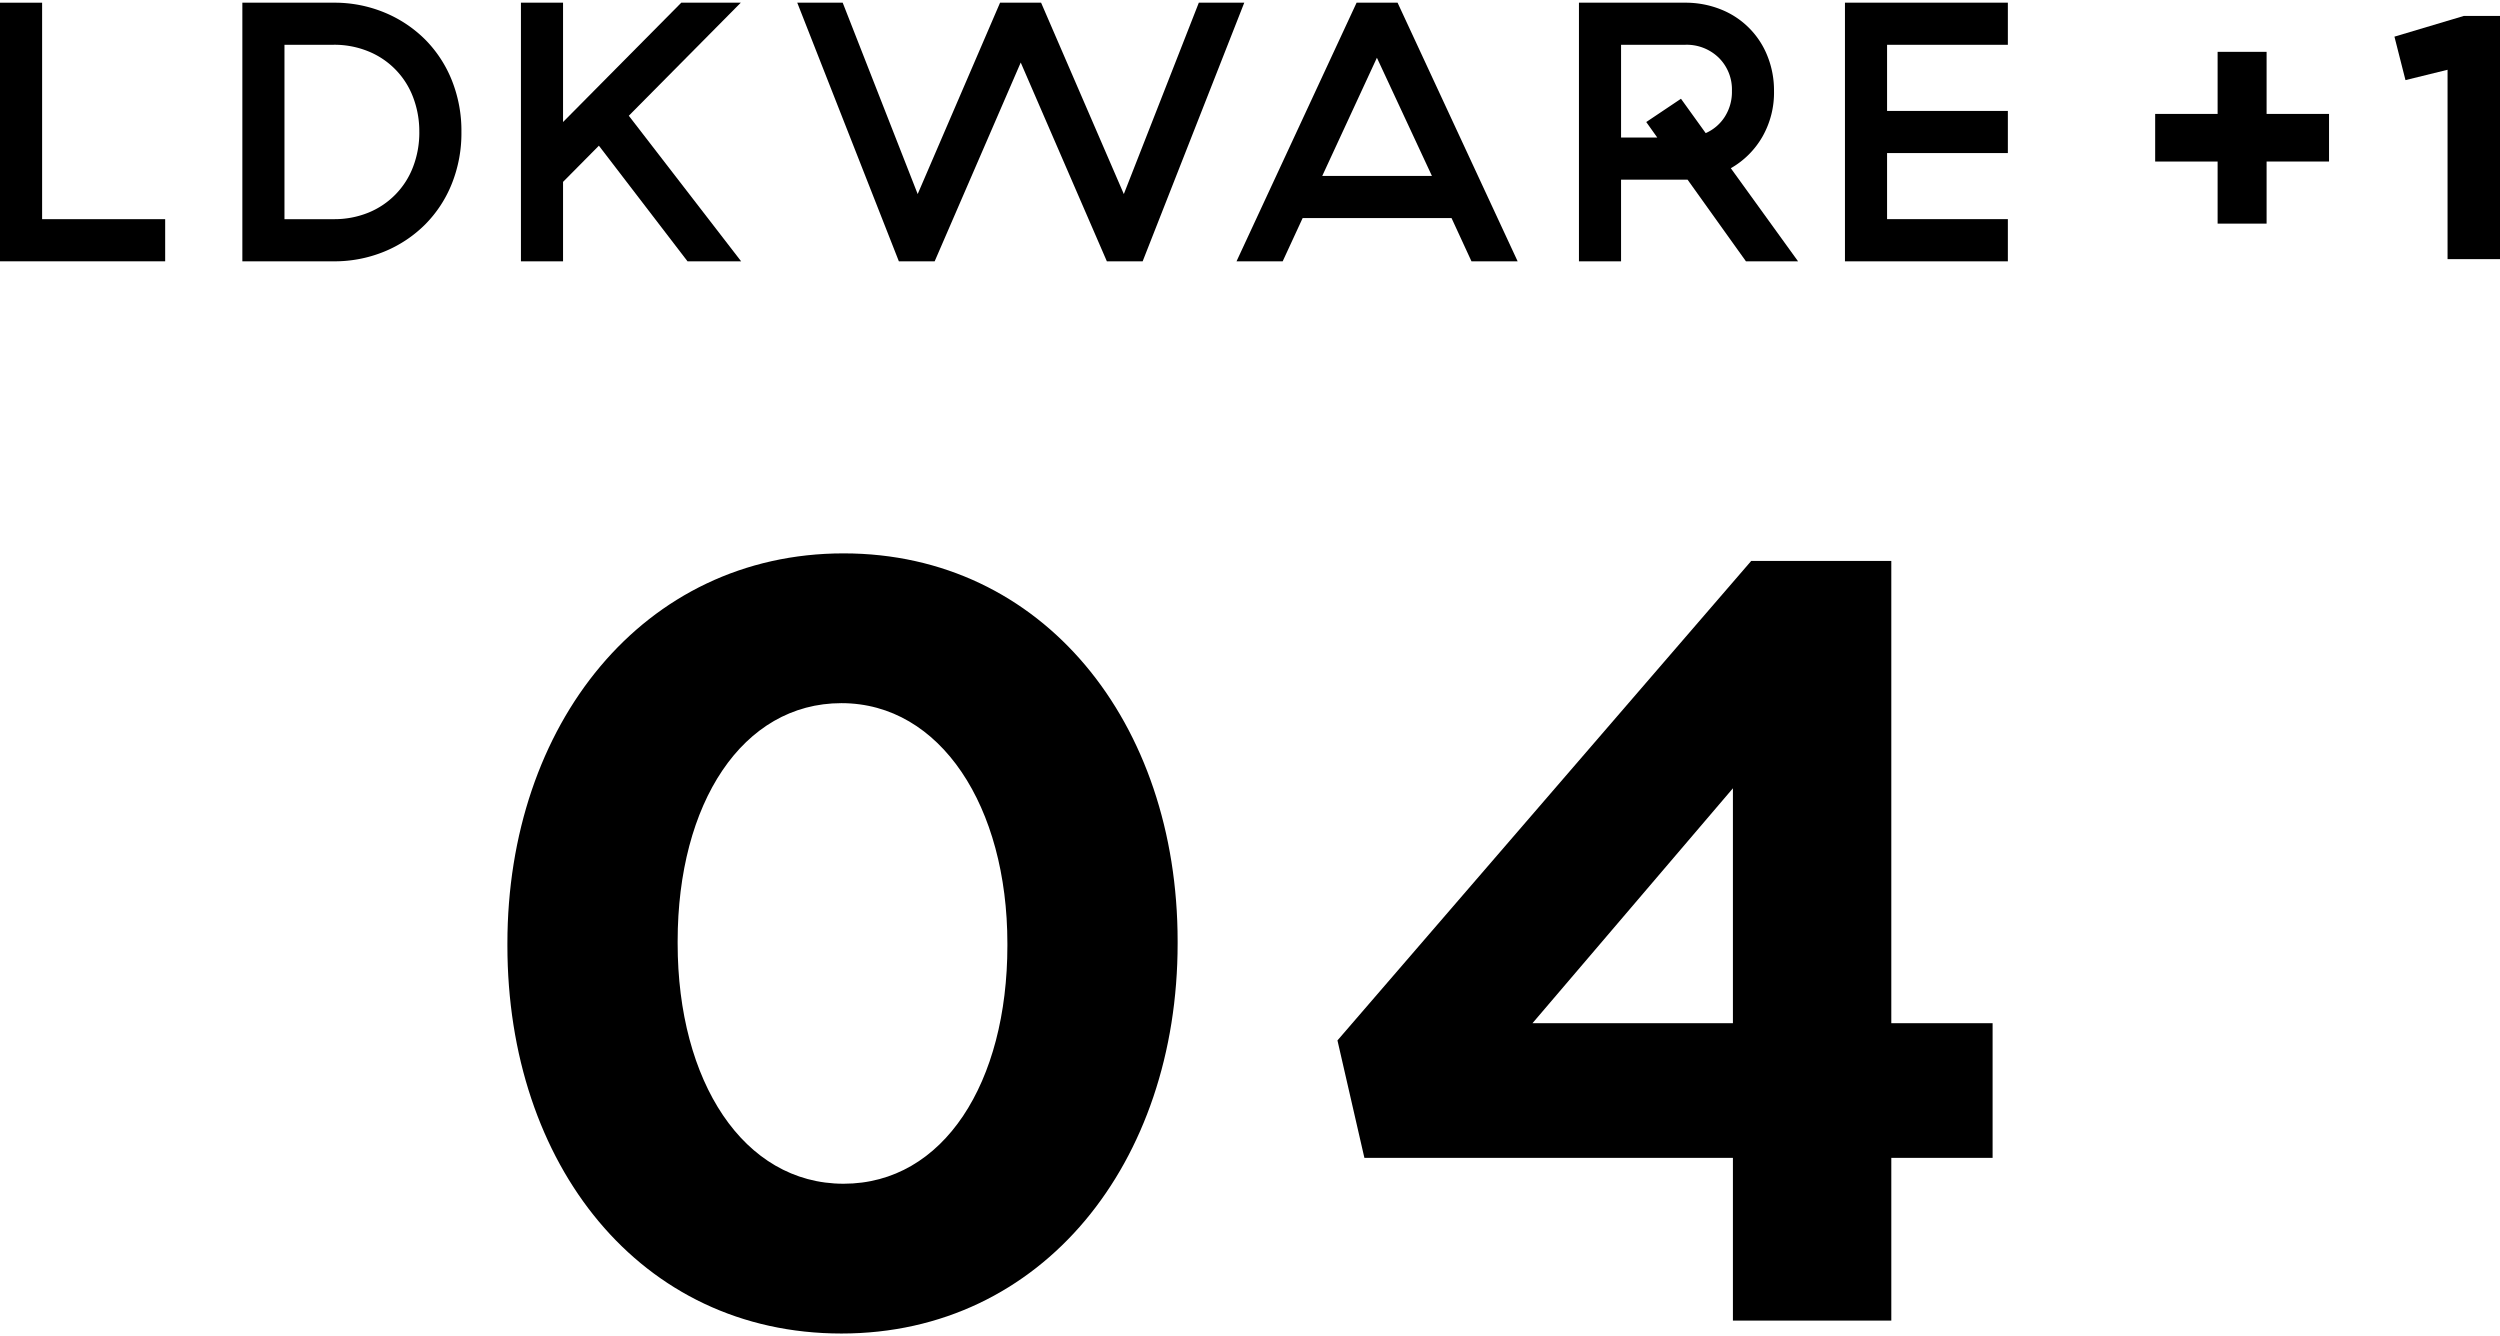
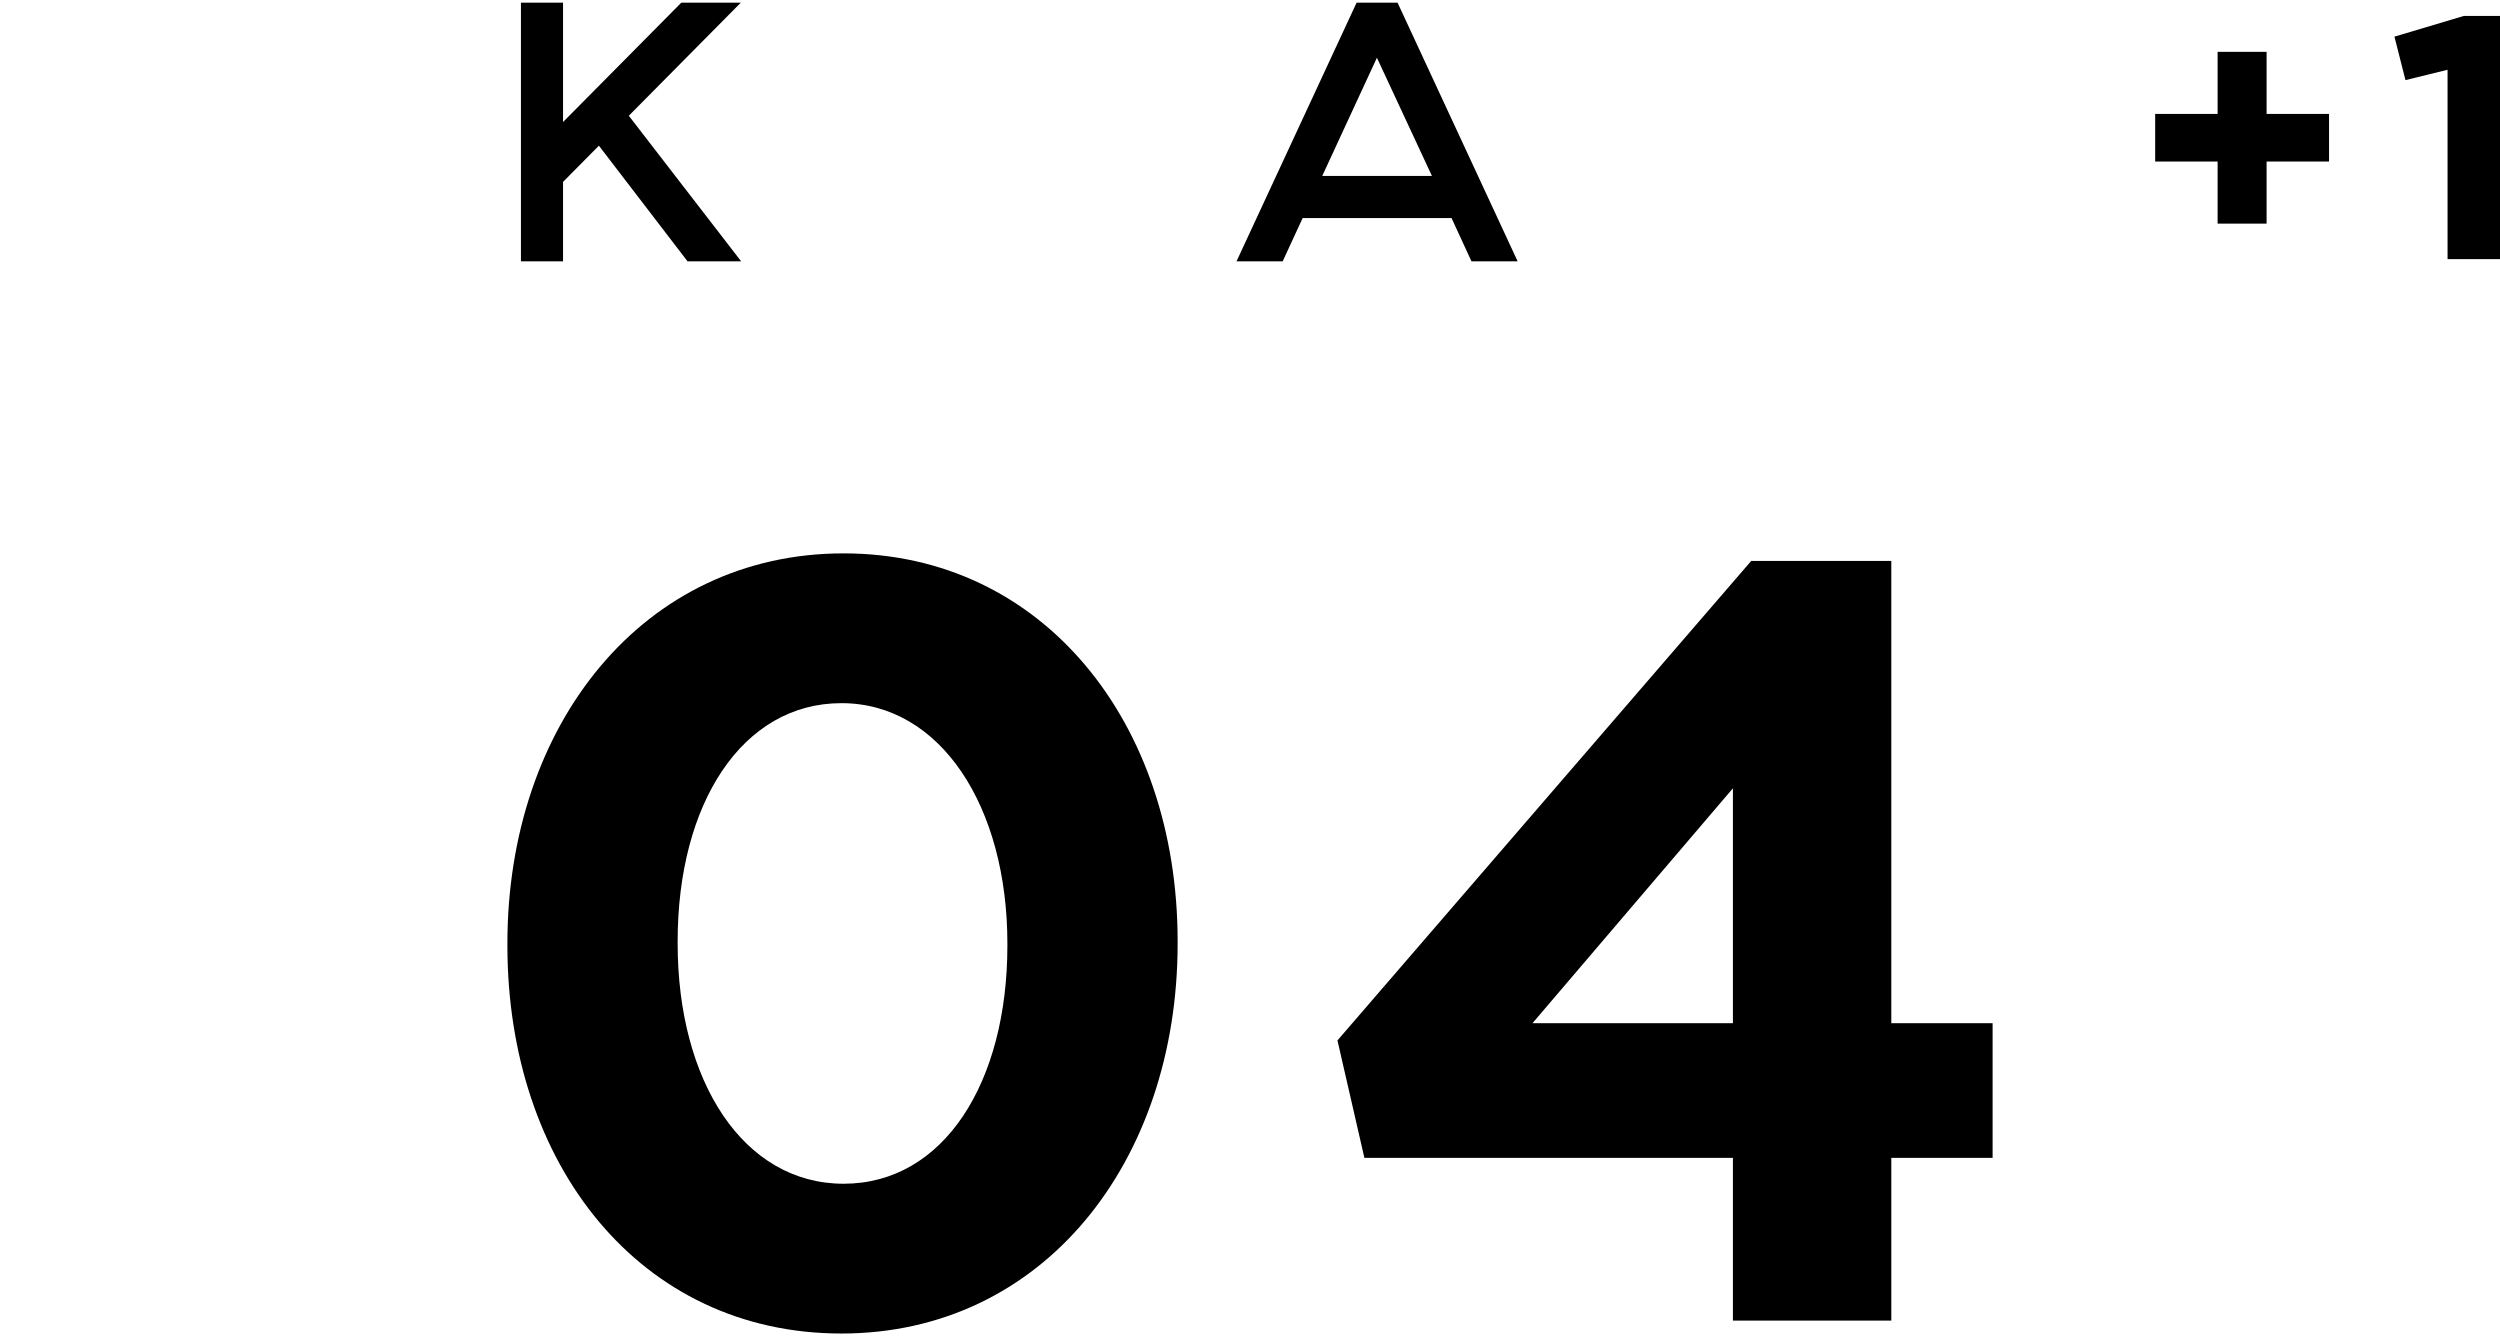
<svg xmlns="http://www.w3.org/2000/svg" viewBox="0 0 174 93">
  <title>アートボード 2</title>
  <g id="画像フォント">
    <path d="M35.315,65.814v-.15c0-15.224,9.449-27.149,23.399-27.149,13.874,0,23.249,11.775,23.249,26.999v.15c0,15.224-9.375,27.149-23.399,27.149S35.315,81.038,35.315,65.814Zm34.799,0v-.15c0-9.525-4.65-16.724-11.55-16.724S47.164,55.914,47.164,65.514v.15c0,9.6,4.575,16.724,11.55,16.724S70.114,75.338,70.114,65.814Z" />
    <path d="M120.611,80.588H94.962l-1.875-8.175,28.799-33.374h9.749V71.213H138.685V80.588h-7.05V91.913H120.611Zm0-9.375V54.864L106.662,71.213Z" />
-     <path d="M2.931.188V15.254h8.565v2.933H0V.188Z" />
-     <path d="M23.219.188a9.072,9.072,0,0,1,3.538.682,8.699,8.699,0,0,1,2.827,1.875,8.534,8.534,0,0,1,1.863,2.842,9.466,9.466,0,0,1,.668,3.599,9.463,9.463,0,0,1-.668,3.601,8.498,8.498,0,0,1-1.863,2.842,8.698,8.698,0,0,1-2.827,1.877,9.122,9.122,0,0,1-3.538.682H16.868V.188Zm5.965,8.998a6.656,6.656,0,0,0-.436-2.428,5.557,5.557,0,0,0-3.124-3.189,6.234,6.234,0,0,0-2.406-.453H19.799V15.254h3.42a6.284,6.284,0,0,0,2.406-.448,5.557,5.557,0,0,0,3.124-3.189A6.668,6.668,0,0,0,29.185,9.186Z" />
    <path d="M41.683,10.14l-2.495,2.519v5.528H36.257V.188h2.931V8.493L47.417.188H51.558L43.765,8.056l7.818,10.132H47.852Z" />
-     <path d="M62.561,18.187,55.489.188h3.163l5.219,13.319L69.604.188h2.856l5.758,13.319L83.438.188h3.163L79.529,18.187H77.037l-5.994-13.835L65.053,18.187Z" />
    <path d="M101.027,15.178H90.664l-1.389,3.009h-3.213L94.419.188h2.852l8.357,18h-3.213Zm-9-2.931h7.636L95.833,4.019Z" />
-     <path d="M112.826,18.187h-2.931V.188h7.383a6.6,6.6,0,0,1,2.481.462,5.764,5.764,0,0,1,3.252,3.242,6.407,6.407,0,0,1,.46,2.44,6.185,6.185,0,0,1-.81,3.189,5.907,5.907,0,0,1-2.196,2.187l4.68,6.48h-3.627l-4.063-5.683h-4.63Zm2.52-8.615L114.579,8.493l2.417-1.62,1.721,2.392a3.009,3.009,0,0,0,1.325-1.133,3.219,3.219,0,0,0,.5-1.801A3.101,3.101,0,0,0,119.627,4.019a3.196,3.196,0,0,0-2.349-.902h-4.452V9.572Z" />
-     <path d="M139.747.188V3.117h-8.407V7.72h8.407v2.932h-8.407v4.602h8.407v2.933H128.409V.188Z" />
    <path d="M154.346,11.243h-4.346V7.929h4.346V3.608h3.409V7.929h4.346v3.313h-4.346v4.322h-3.409Z" />
    <path d="M170.35,4.856l-2.929.72-.768-3.025,4.826-1.441h2.521v16.927H170.35Z" />
  </g>
</svg>